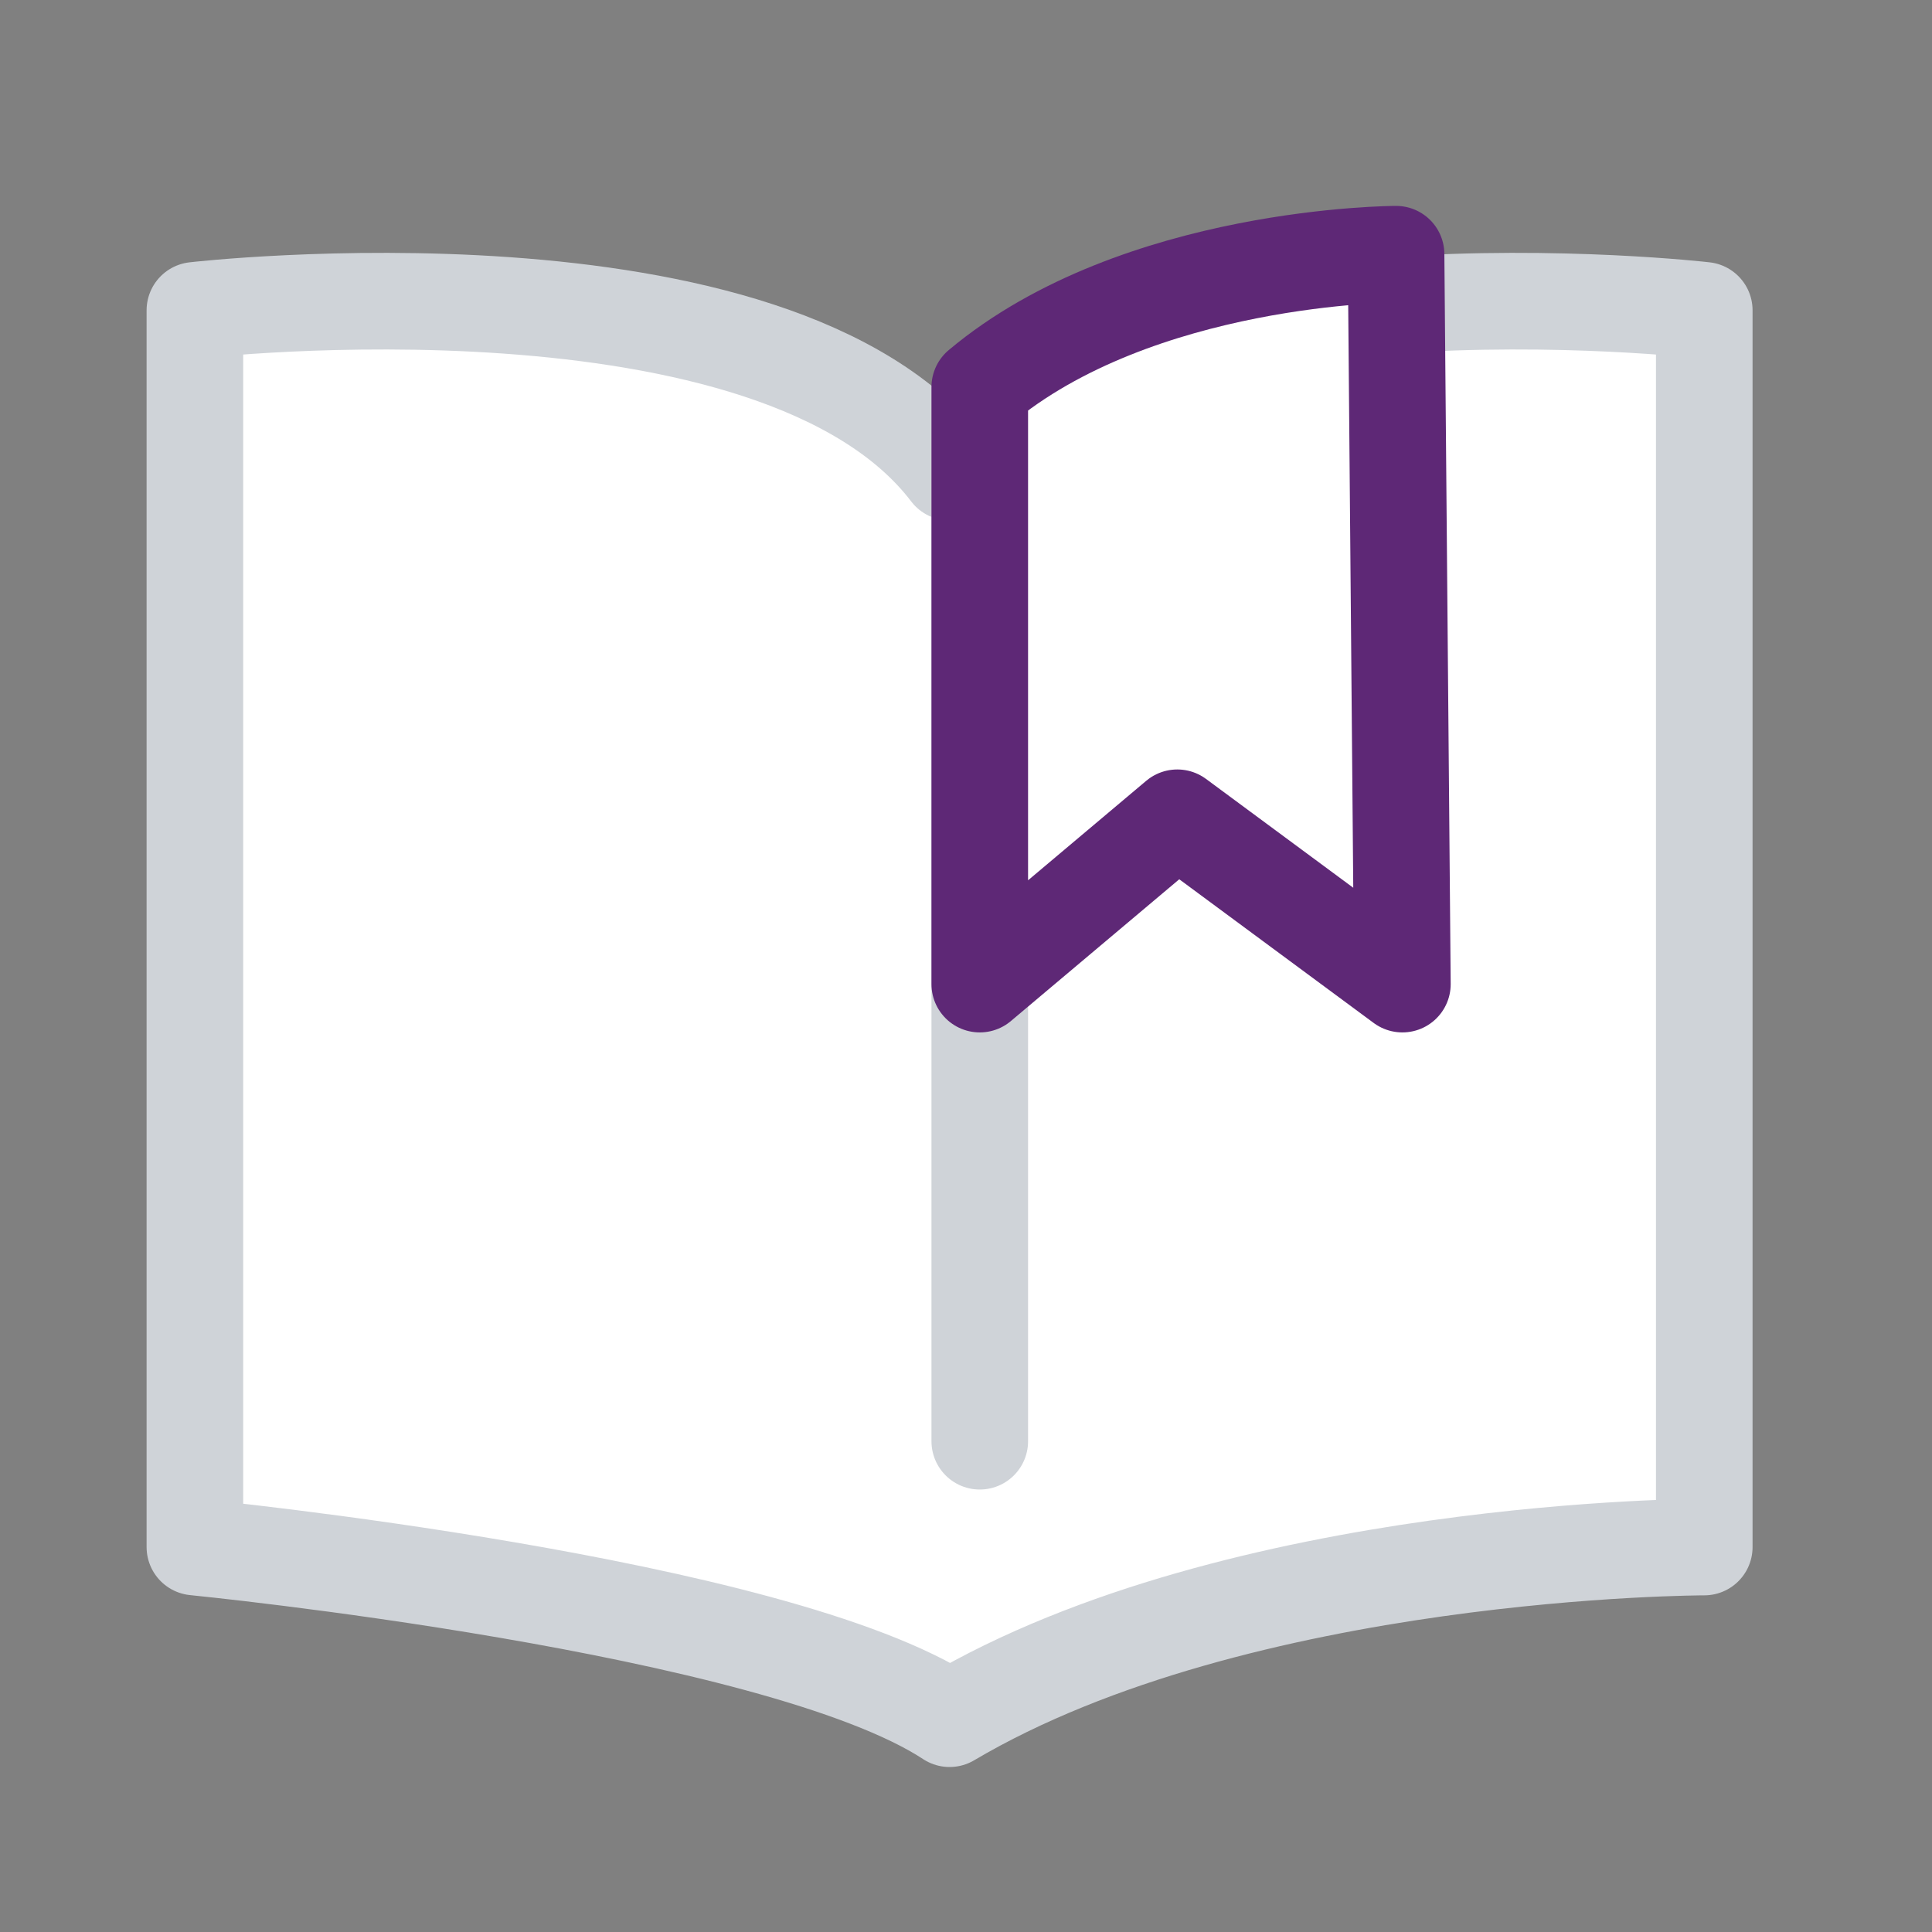
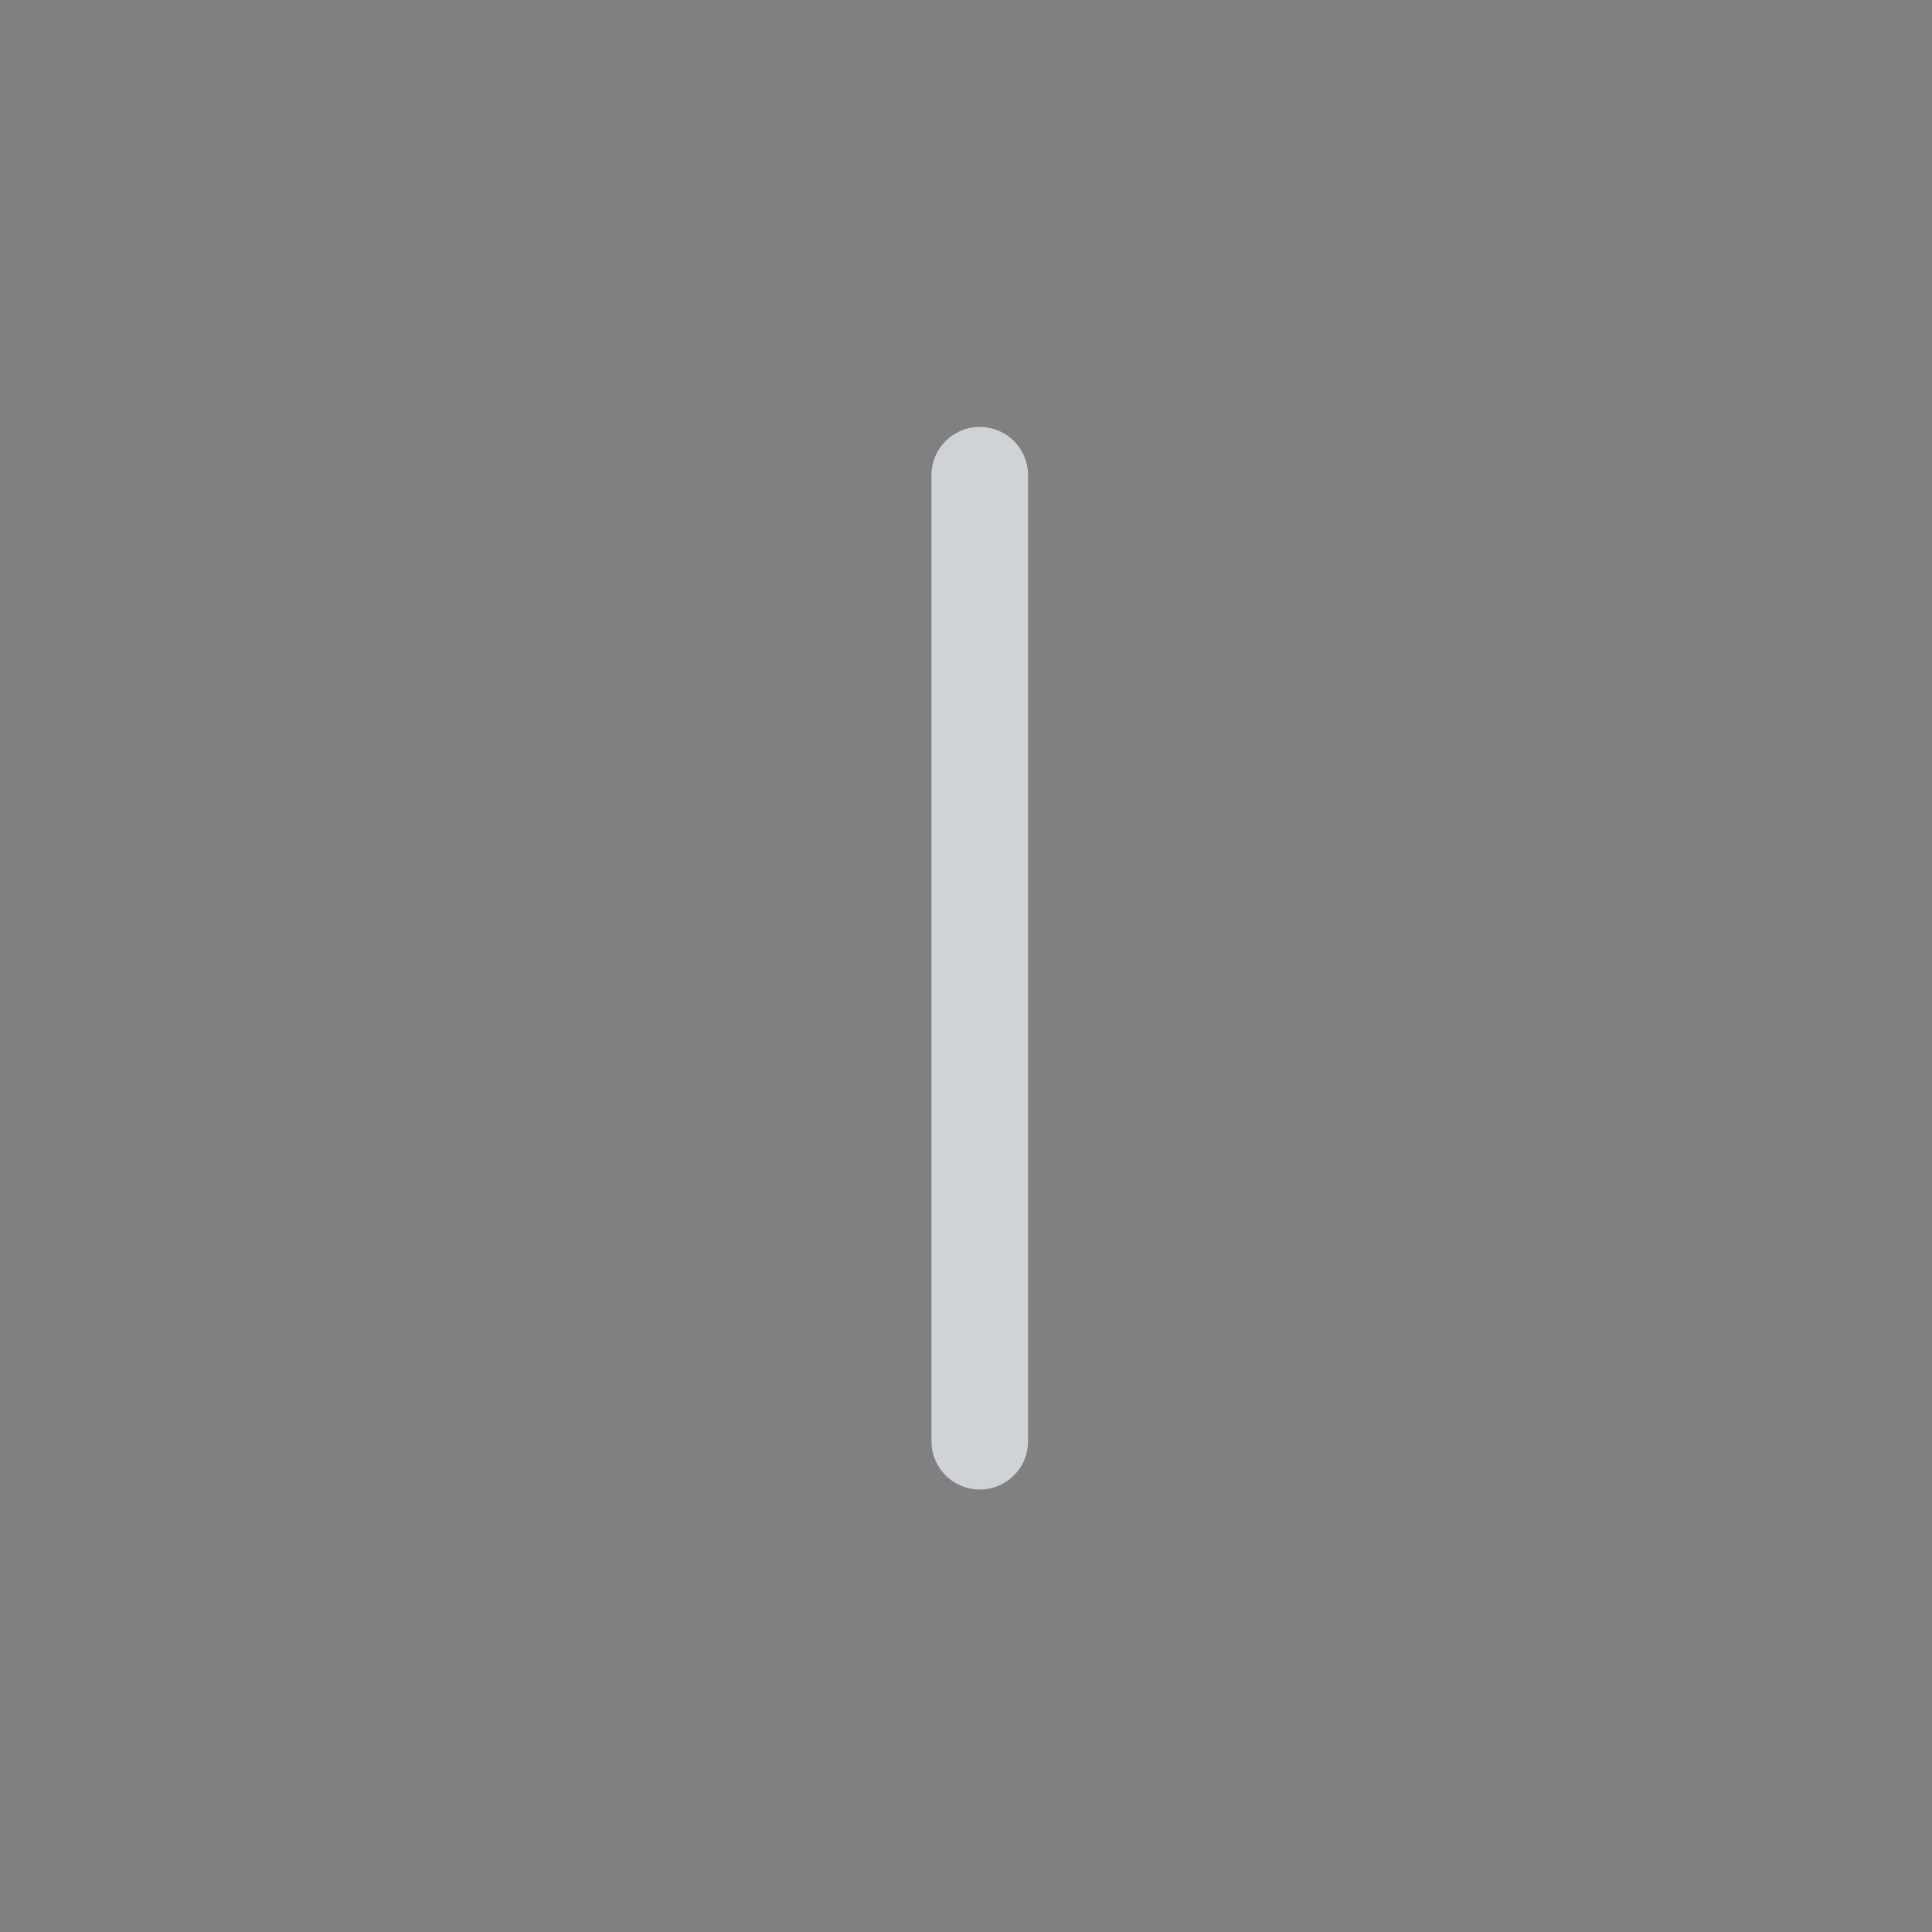
<svg xmlns="http://www.w3.org/2000/svg" width="40px" height="40px" viewBox="0 0 40 40" version="1.1">
  <rect x="0" y="0" width="40" height="40" fill="#808080" stroke="none" />
  <title>28B52FDB-7835-44D8-888F-C83275043806</title>
  <g id="-Sprint-2---Primeiro-Acesso-PJ-" stroke="none" stroke-width="1" fill="none" fill-rule="evenodd" stroke-linecap="round" stroke-linejoin="round">
    <g id="Para-sua-empresa-1---Web" transform="translate(-293, -265)" fill="#FFFFFF" fill-rule="nonzero" stroke-width="2">
      <g id="Icons/Areas/Educacao" transform="translate(293, 265)">
        <g id="2_1" transform="translate(3.75, 5)">
-           <path d="M31.535,1.425 C31.535,1.425 19.515,0.036 15.91,4.775 C12.304,0.036 0.285,1.425 0.285,1.425 L0.285,27.03 C0.285,27.03 12.304,28.215 15.91,30.584 C21.92,27.03 31.535,27.03 31.535,27.03 L31.535,1.425 Z" id="Path" stroke="#CFD3D8" />
          <line x1="16.535" y1="4.839" x2="16.535" y2="24.839" id="Path" stroke="#CFD3D8" />
-           <path d="M16.535,3.014 L16.535,15.375 L20.625,11.931 L25.285,15.375 L25.154,0.263 C25.154,0.263 19.81,0.27 16.535,3.014 Z" id="Path" stroke="#5E2876" />
        </g>
      </g>
    </g>
  </g>
</svg>